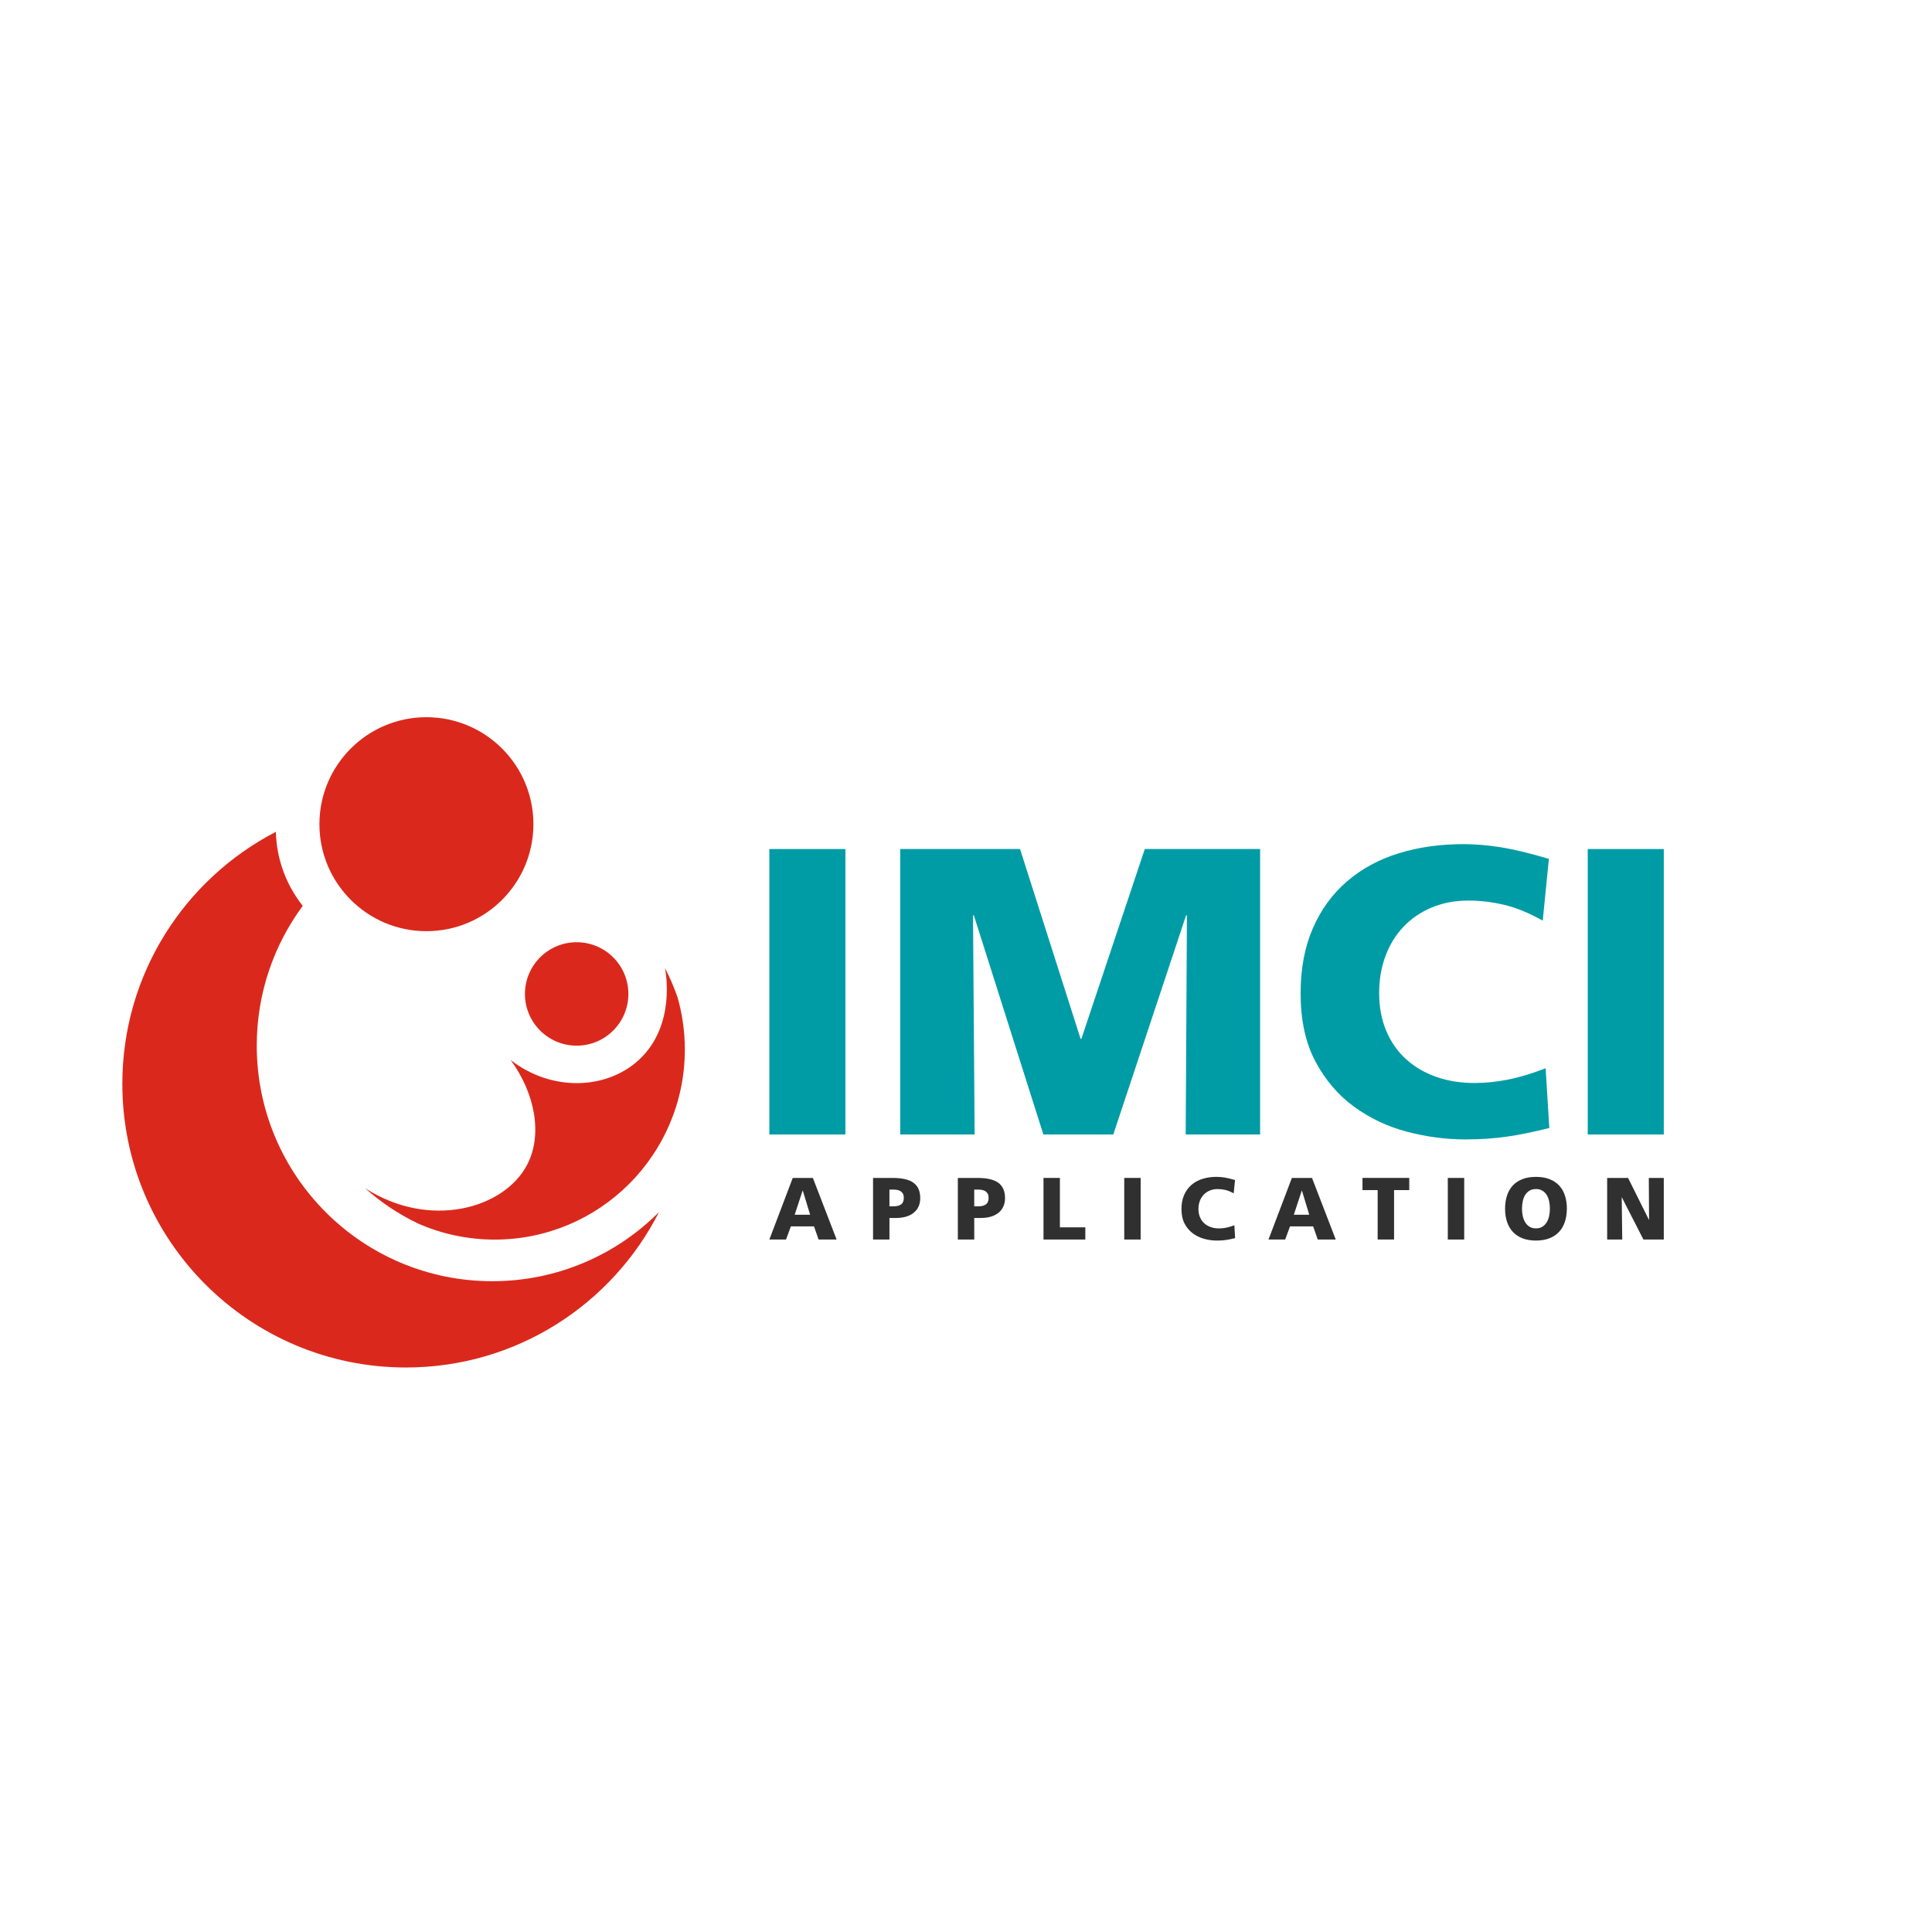
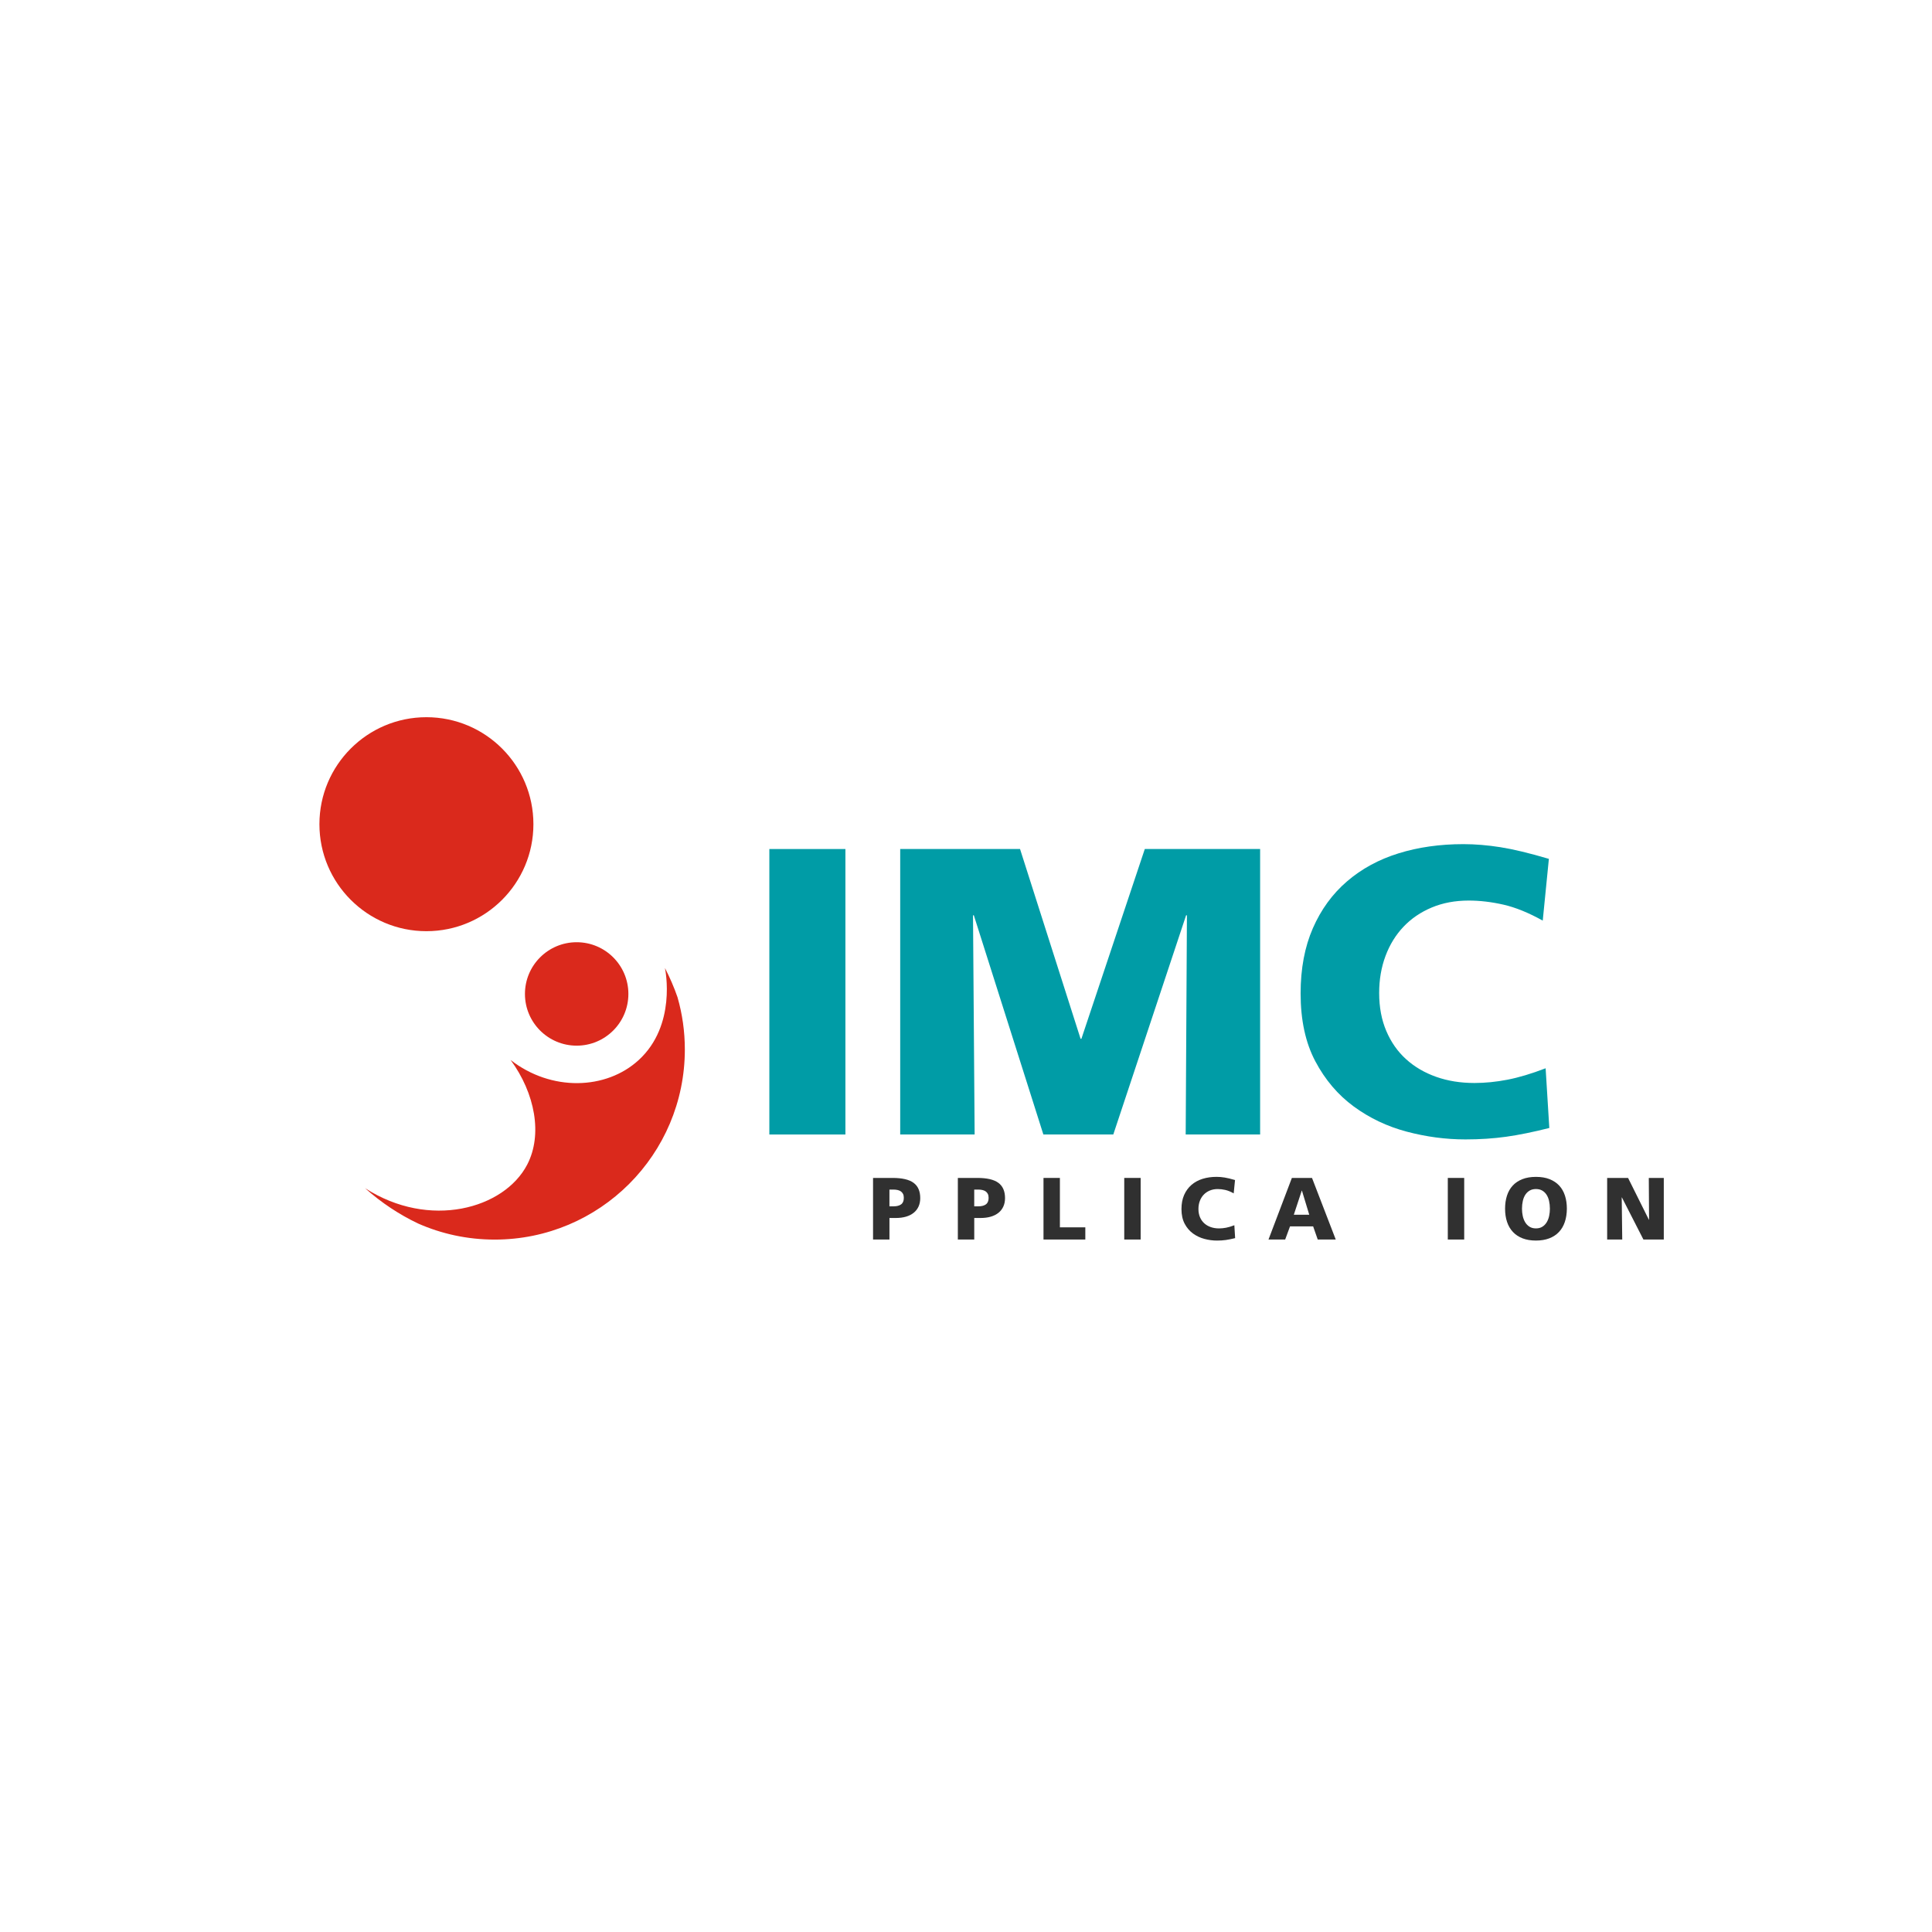
<svg xmlns="http://www.w3.org/2000/svg" version="1.1" id="Layer_1" x="0px" y="0px" viewBox="0 0 1080 1080" style="enable-background:new 0 0 1080 1080;" xml:space="preserve">
  <style type="text/css">
	.st0{fill-rule:evenodd;clip-rule:evenodd;fill:#DA291C;}
	.st1{fill:#009CA6;}
	.st2{fill:#303030;}
</style>
  <g>
    <g>
      <g>
        <path class="st0" d="M382.83,586.67c0,58.7-47.59,106.27-106.29,106.27c-15.26,0-29.75-3.21-42.87-9.01     c-10.39-4.95-20.38-11.5-29.61-19.74c36,23.19,77.77,11.6,90.65-13.16c8.71-16.75,4.4-39.87-9.27-58.49     c22.7,17.7,53.37,16.79,71.64,0c21.15-19.43,14.9-50.18,14.62-51.43c2.76,5.36,5.12,10.82,7.03,16.34     c0.02,0.04,0.04,0.09,0.04,0.15C381.42,566.84,382.83,576.59,382.83,586.67z" />
        <circle class="st0" cx="322.36" cy="555.62" r="28.91" />
        <circle class="st0" cx="238.37" cy="460.73" r="59.81" />
-         <path class="st0" d="M275.2,716.2c-72.72,0-131.67-58.95-131.67-131.67c0-29.26,9.56-56.28,25.7-78.14     c-4.87-6.23-9.06-13.54-11.78-22.09c-2.16-6.8-3.07-13.34-3.24-19.3c-50.97,26.37-85.82,79.54-85.82,140.88     c0,87.57,70.99,158.56,158.56,158.56c61.77,0,115.26-35.34,141.44-86.88C344.55,701.43,311.6,716.2,275.2,716.2z" />
      </g>
    </g>
  </g>
  <g>
    <g>
      <path class="st1" d="M430.07,634.19V474.61h42.52v159.58H430.07z" />
      <path class="st1" d="M662.81,634.19l0.69-122.54h-0.46l-40.7,122.54h-39.09l-38.87-122.54h-0.46l0.91,122.54h-41.61V474.61h66.99    l33.84,106.08h0.46l35.44-106.08h64.47v159.58H662.81z" />
      <path class="st1" d="M841.94,635.45c-7.09,0.99-14.67,1.49-22.75,1.49c-10.97,0-21.91-1.45-32.81-4.34    c-10.9-2.89-20.77-7.58-29.61-14.06c-8.84-6.48-16-14.9-21.49-25.26c-5.49-10.36-8.23-23.01-8.23-37.95    c0-13.87,2.29-26.02,6.86-36.47c4.57-10.44,10.93-19.17,19.09-26.18c8.15-7.01,17.75-12.23,28.81-15.66    c11.05-3.43,23.13-5.14,36.24-5.14c6.55,0,13.45,0.57,20.69,1.71c7.24,1.14,16.27,3.32,27.09,6.52l-3.43,34.52    c-7.93-4.42-15.24-7.39-21.95-8.92c-6.71-1.52-13.18-2.29-19.43-2.29c-7.62,0-14.52,1.3-20.69,3.89    c-6.17,2.59-11.43,6.17-15.77,10.75c-4.34,4.57-7.7,10.02-10.06,16.35c-2.36,6.33-3.54,13.23-3.54,20.69    c0,7.93,1.33,15.01,4,21.26c2.66,6.25,6.36,11.51,11.09,15.78c4.72,4.27,10.32,7.54,16.8,9.83c6.48,2.29,13.6,3.43,21.38,3.43    c5.94,0,12.08-0.61,18.4-1.83c6.32-1.22,13.45-3.35,21.38-6.4l2.06,33.38C857.06,632.82,849.03,634.46,841.94,635.45z" />
-       <path class="st1" d="M887.55,634.19V474.61h42.52v159.58H887.55z" />
    </g>
    <g>
-       <path class="st2" d="M457.6,692.9l-2.57-7.35h-12.92l-2.71,7.35h-9.32l13.07-34.43h11.25l13.27,34.43H457.6z M448.77,665.57h-0.1    l-4.44,13.47h8.63L448.77,665.57z" />
      <path class="st2" d="M513.48,674.45c-0.63,1.38-1.53,2.55-2.71,3.5s-2.61,1.68-4.29,2.17c-1.68,0.49-3.57,0.74-5.67,0.74h-3.6    v12.04h-9.17v-34.43h10.9c5.36,0,9.28,0.91,11.76,2.74c2.48,1.83,3.72,4.68,3.72,8.56C514.42,671.51,514.1,673.07,513.48,674.45z     M504.77,667.35c-0.31-0.59-0.73-1.06-1.26-1.41c-0.53-0.35-1.14-0.59-1.85-0.74c-0.71-0.15-1.45-0.22-2.24-0.22h-2.22v9.37h2.27    c1.84,0,3.26-0.37,4.27-1.11c1-0.74,1.5-1.95,1.5-3.63C505.24,668.7,505.09,667.94,504.77,667.35z" />
      <path class="st2" d="M560.88,674.45c-0.63,1.38-1.53,2.55-2.71,3.5c-1.18,0.95-2.61,1.68-4.29,2.17    c-1.68,0.49-3.57,0.74-5.67,0.74h-3.6v12.04h-9.17v-34.43h10.9c5.36,0,9.28,0.91,11.76,2.74c2.48,1.83,3.72,4.68,3.72,8.56    C561.82,671.51,561.5,673.07,560.88,674.45z M552.17,667.35c-0.31-0.59-0.73-1.06-1.26-1.41c-0.53-0.35-1.14-0.59-1.85-0.74    c-0.71-0.15-1.45-0.22-2.24-0.22h-2.22v9.37h2.27c1.84,0,3.26-0.37,4.27-1.11c1-0.74,1.5-1.95,1.5-3.63    C552.64,668.7,552.49,667.94,552.17,667.35z" />
      <path class="st2" d="M583.32,692.9v-34.43h9.17v27.62h14.21v6.81H583.32z" />
      <path class="st2" d="M628.46,692.9v-34.43h9.17v34.43H628.46z" />
      <path class="st2" d="M685.25,693.17c-1.53,0.21-3.17,0.32-4.91,0.32c-2.37,0-4.73-0.31-7.08-0.94c-2.35-0.63-4.48-1.64-6.39-3.03    c-1.91-1.4-3.45-3.21-4.64-5.45c-1.18-2.24-1.78-4.96-1.78-8.19c0-2.99,0.49-5.61,1.48-7.87c0.99-2.25,2.36-4.13,4.12-5.65    c1.76-1.51,3.83-2.64,6.21-3.38c2.38-0.74,4.99-1.11,7.82-1.11c1.41,0,2.9,0.12,4.46,0.37c1.56,0.25,3.51,0.72,5.85,1.41    l-0.74,7.45c-1.71-0.95-3.29-1.6-4.73-1.92c-1.45-0.33-2.84-0.49-4.19-0.49c-1.64,0-3.13,0.28-4.46,0.84    c-1.33,0.56-2.47,1.33-3.4,2.32c-0.94,0.99-1.66,2.16-2.17,3.53c-0.51,1.36-0.76,2.85-0.76,4.46c0,1.71,0.29,3.24,0.86,4.59    c0.58,1.35,1.37,2.48,2.39,3.4c1.02,0.92,2.23,1.63,3.63,2.12c1.4,0.49,2.94,0.74,4.61,0.74c1.28,0,2.61-0.13,3.97-0.39    c1.36-0.26,2.9-0.72,4.61-1.38l0.44,7.2C688.51,692.6,686.78,692.95,685.25,693.17z" />
      <path class="st2" d="M736.62,692.9l-2.57-7.35h-12.92l-2.71,7.35h-9.32l13.07-34.43h11.25l13.27,34.43H736.62z M727.79,665.57    h-0.1l-4.44,13.47h8.63L727.79,665.57z" />
-       <path class="st2" d="M779.29,665.27v27.62h-9.17v-27.62h-8.48v-6.81h26.14v6.81H779.29z" />
      <path class="st2" d="M809.33,692.9v-34.43h9.17v34.43H809.33z" />
      <path class="st2" d="M874.75,683.08c-0.74,2.2-1.84,4.08-3.3,5.62c-1.46,1.55-3.27,2.73-5.42,3.55c-2.15,0.82-4.63,1.23-7.42,1.23    c-2.83,0-5.31-0.41-7.45-1.23c-2.14-0.82-3.94-2.01-5.4-3.55c-1.46-1.55-2.57-3.42-3.3-5.62c-0.74-2.2-1.11-4.67-1.11-7.4    c0-2.66,0.35-5.1,1.06-7.3c0.71-2.2,1.78-4.08,3.21-5.62c1.43-1.55,3.22-2.74,5.38-3.6c2.15-0.85,4.69-1.28,7.62-1.28    c2.93,0,5.47,0.43,7.62,1.28c2.15,0.86,3.95,2.06,5.38,3.6c1.43,1.55,2.5,3.42,3.21,5.62c0.71,2.2,1.06,4.64,1.06,7.3    C875.86,678.41,875.49,680.88,874.75,683.08z M865.93,671.29c-0.31-1.35-0.79-2.51-1.43-3.48c-0.64-0.97-1.45-1.73-2.42-2.29    c-0.97-0.56-2.13-0.84-3.48-0.84c-1.35,0-2.51,0.28-3.48,0.84c-0.97,0.56-1.78,1.33-2.42,2.29c-0.64,0.97-1.12,2.13-1.43,3.48    c-0.31,1.35-0.47,2.81-0.47,4.39c0,1.38,0.14,2.73,0.42,4.04c0.28,1.32,0.73,2.49,1.36,3.53c0.62,1.04,1.43,1.87,2.42,2.49    c0.99,0.63,2.19,0.94,3.6,0.94c1.41,0,2.61-0.31,3.6-0.94c0.99-0.63,1.79-1.45,2.42-2.49c0.62-1.04,1.08-2.21,1.36-3.53    c0.28-1.32,0.42-2.66,0.42-4.04C866.39,674.1,866.24,672.64,865.93,671.29z" />
      <path class="st2" d="M918.68,692.9l-12.03-23.53h-0.1l0.29,23.53h-8.43v-34.43h11.69l11.64,23.38h0.1l-0.15-23.38h8.38v34.43    H918.68z" />
    </g>
  </g>
</svg>